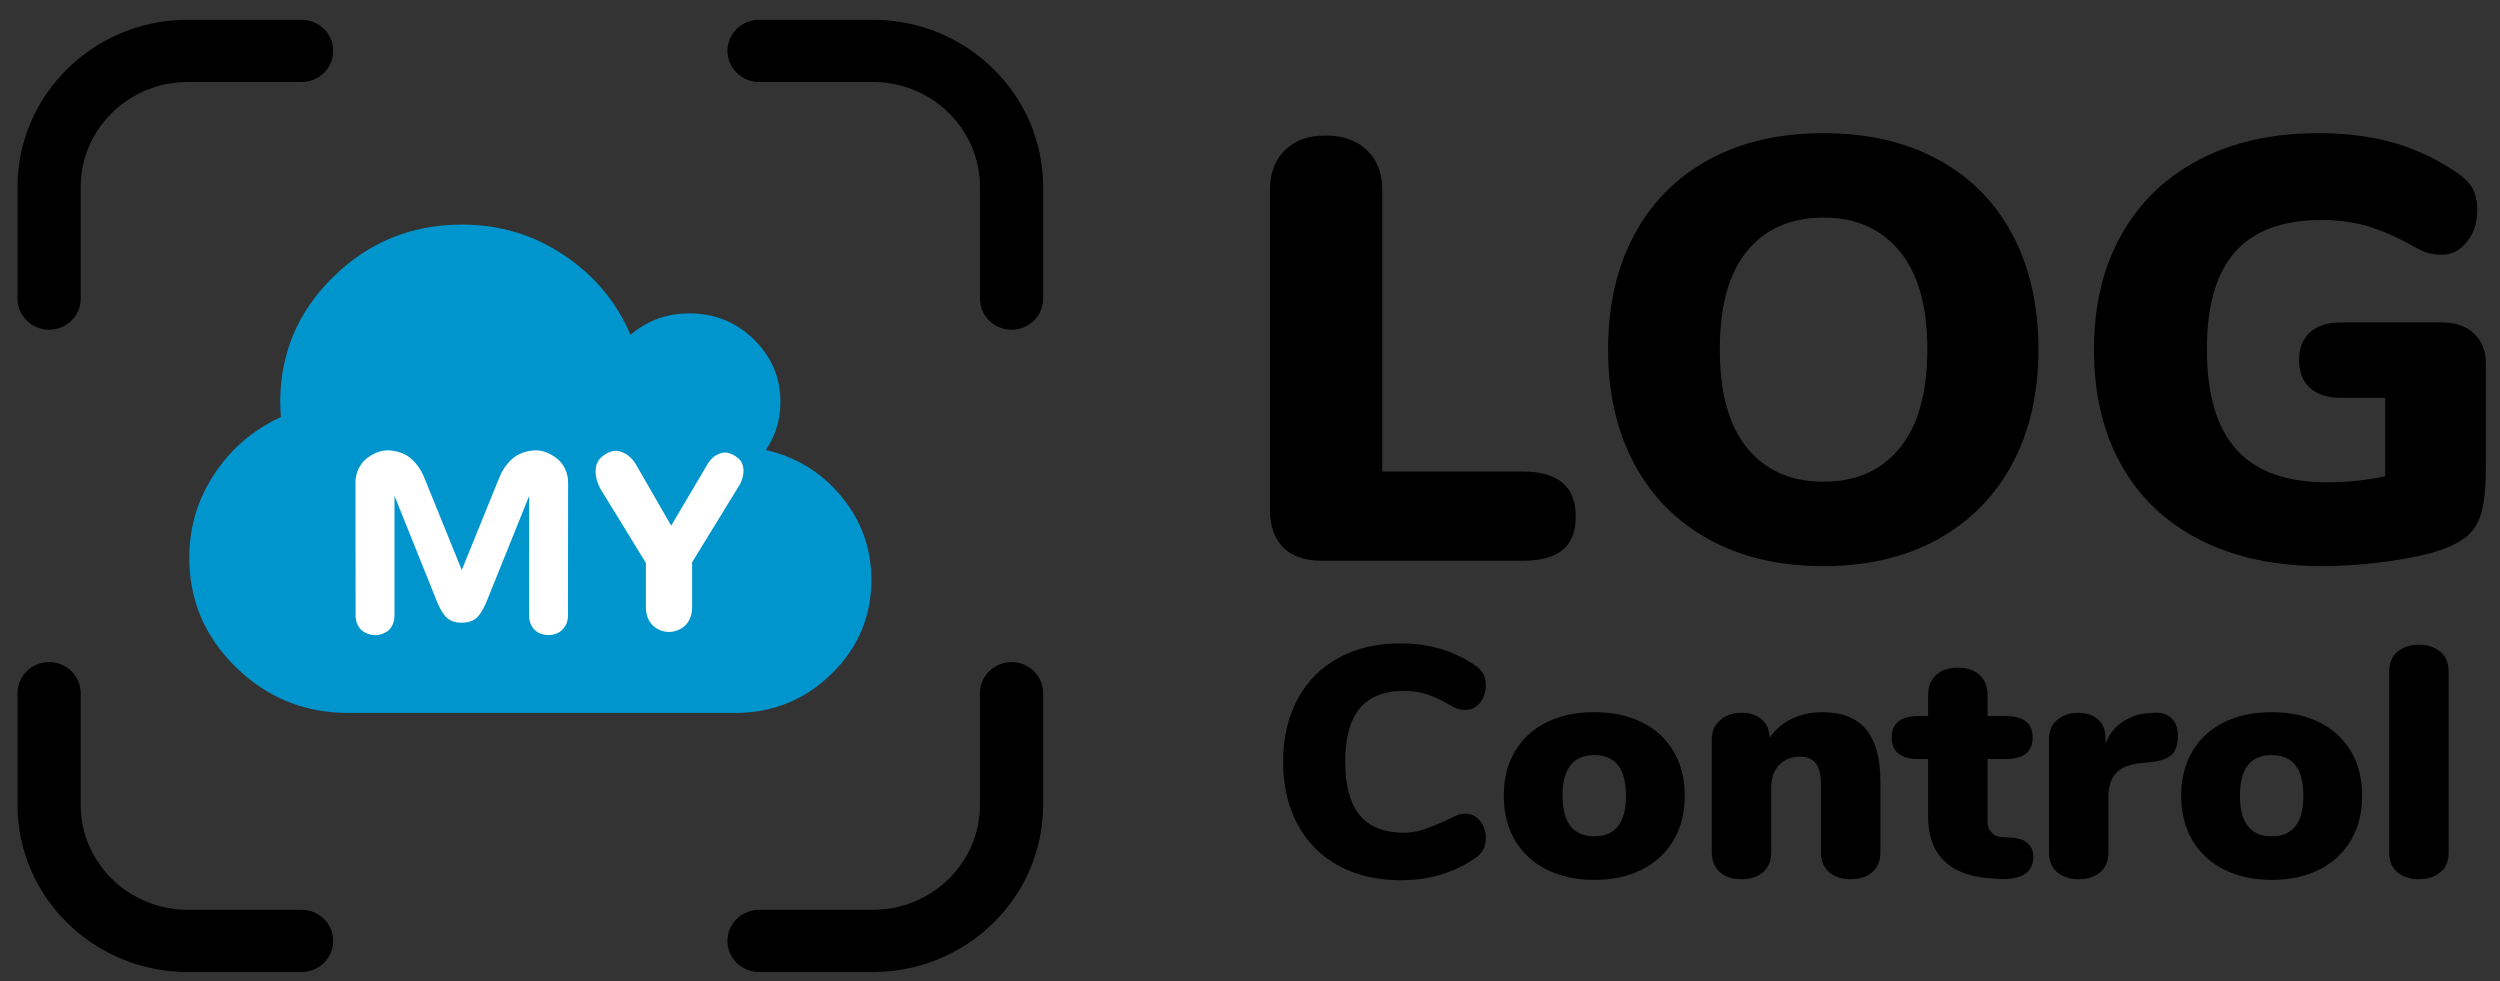
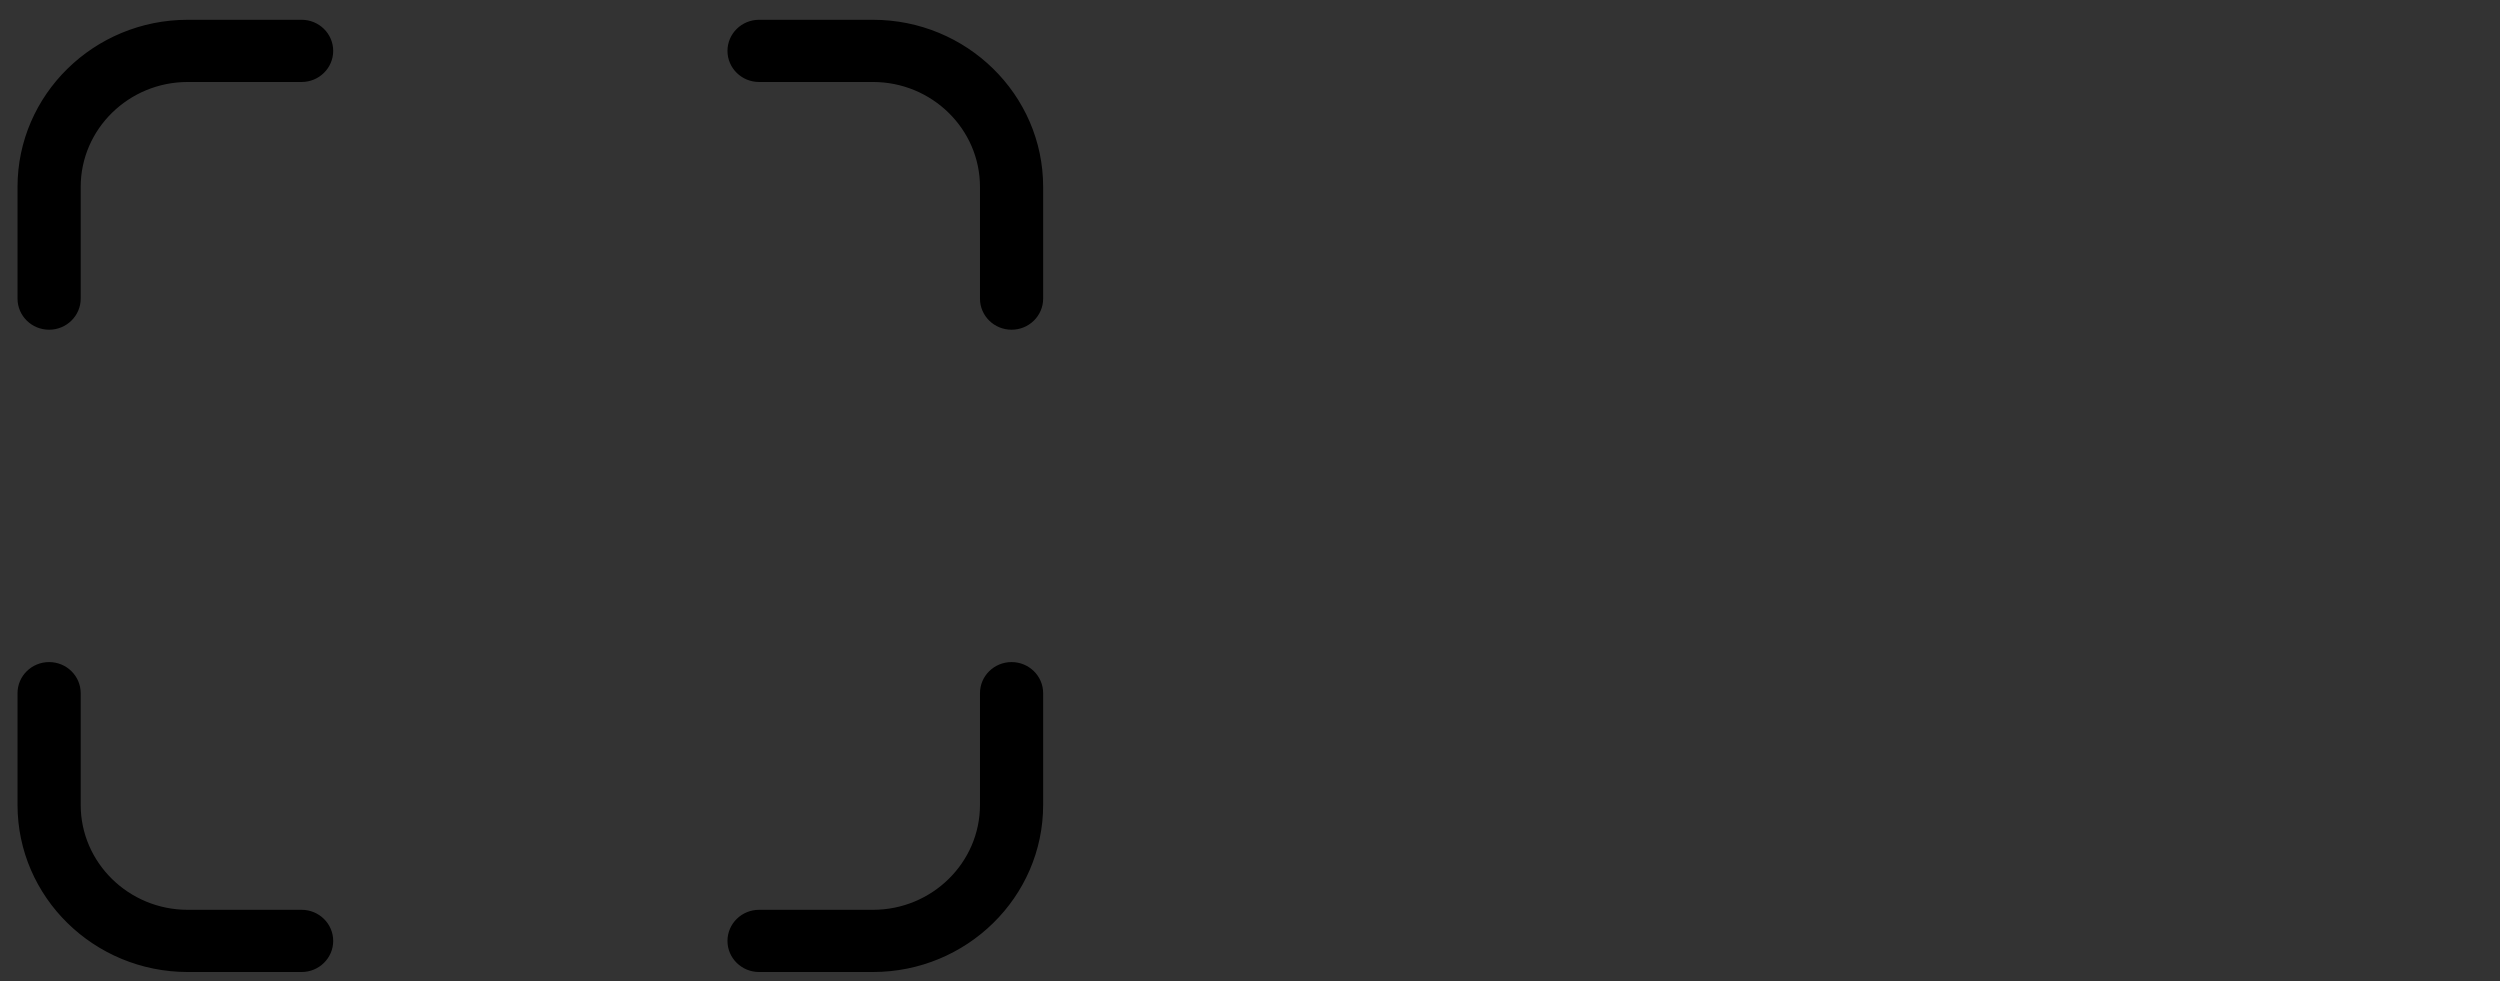
<svg xmlns="http://www.w3.org/2000/svg" width="107px" height="42px" viewBox="0 0 107 42" version="1.1">
  <rect x="0" y="0" width="107" height="42" fill="#333333" stroke="none" />
  <title>MYLOGcontrol_LOGO</title>
  <desc>Created with Sketch.</desc>
  <g id="Page-1" stroke="none" stroke-width="1" fill="none" fill-rule="evenodd">
    <g id="MYLC_Desktop" transform="translate(-133, -8)">
      <g id="MYLOGcontrol_header_mobile">
        <g id="MYLOGcontrol_LOGO" transform="translate(134, 9)">
          <path d="M43.397,33.45 L43.397,28.668 C43.397,28.071 42.903,27.587 42.295,27.587 C41.686,27.587 41.193,28.071 41.193,28.668 L41.193,33.45 C41.193,36.063 39.026,38.19 36.362,38.19 L31.488,38.19 C30.88,38.19 30.386,38.674 30.386,39.271 C30.386,39.868 30.88,40.352 31.488,40.352 L36.362,40.352 C40.241,40.352 43.397,37.256 43.397,33.45 M13.011,39.271 C13.011,38.674 12.517,38.19 11.909,38.19 L7.035,38.19 C4.371,38.19 2.204,36.063 2.204,33.45 L2.204,28.668 C2.204,28.071 1.71,27.587 1.102,27.587 C0.493,27.587 0,28.071 0,28.668 L0,33.45 C0,37.256 3.156,40.352 7.035,40.352 L11.909,40.352 C12.517,40.352 13.011,39.868 13.011,39.271 M2.204,11.781 L2.204,6.999 C2.204,4.385 4.371,2.259 7.035,2.259 L11.909,2.259 C12.517,2.259 13.011,1.775 13.011,1.178 C13.011,0.581 12.517,0.097 11.909,0.097 L7.035,0.097 C3.156,0.097 0,3.193 0,6.999 L0,11.781 C0,12.378 0.493,12.862 1.102,12.862 C1.71,12.862 2.204,12.378 2.204,11.781 M43.397,11.781 L43.397,6.999 C43.397,3.193 40.241,0.097 36.362,0.097 L31.488,0.097 C30.88,0.097 30.386,0.581 30.386,1.178 C30.386,1.775 30.88,2.259 31.488,2.259 L36.362,2.259 C39.026,2.259 41.193,4.385 41.193,6.999 L41.193,11.781 C41.193,12.378 41.686,12.862 42.295,12.862 C42.903,12.862 43.397,12.378 43.397,11.781" id="Face-ID" stroke="#000000" stroke-width="0.5" fill="#000000" />
-           <path d="M55.574,23 C54.86,23 54.311,22.812 53.928,22.436 C53.545,22.06 53.354,21.513 53.354,20.796 L53.354,7.108 C53.354,6.408 53.567,5.848 53.994,5.429 C54.42,5.011 54.999,4.801 55.731,4.801 C56.48,4.801 57.072,5.011 57.507,5.429 C57.943,5.848 58.161,6.408 58.161,7.108 L58.161,19.181 L64.169,19.181 C65.684,19.181 66.442,19.822 66.442,21.103 C66.442,21.753 66.255,22.231 65.88,22.539 C65.506,22.846 64.936,23 64.169,23 L55.574,23 Z M77.049,23.231 C75.168,23.231 73.535,22.85 72.15,22.09 C70.766,21.33 69.699,20.253 68.95,18.86 C68.201,17.468 67.827,15.832 67.827,13.952 C67.827,12.072 68.201,10.436 68.95,9.043 C69.699,7.651 70.766,6.578 72.15,5.827 C73.535,5.075 75.168,4.699 77.049,4.699 C78.93,4.699 80.563,5.075 81.947,5.827 C83.332,6.578 84.394,7.651 85.134,9.043 C85.875,10.436 86.245,12.072 86.245,13.952 C86.245,15.832 85.87,17.468 85.121,18.86 C84.372,20.253 83.306,21.33 81.921,22.09 C80.536,22.85 78.912,23.231 77.049,23.231 Z M77.049,19.617 C78.442,19.617 79.531,19.134 80.314,18.168 C81.098,17.203 81.49,15.797 81.49,13.952 C81.49,12.106 81.094,10.705 80.301,9.748 C79.509,8.791 78.425,8.313 77.049,8.313 C75.655,8.313 74.567,8.787 73.783,9.735 C72.999,10.684 72.608,12.089 72.608,13.952 C72.608,15.815 72.999,17.224 73.783,18.181 C74.567,19.138 75.655,19.617 77.049,19.617 Z M103.513,12.799 C104.088,12.799 104.545,12.957 104.885,13.273 C105.224,13.589 105.394,14.012 105.394,14.541 L105.394,19.001 C105.394,19.856 105.329,20.509 105.198,20.962 C105.068,21.415 104.833,21.77 104.493,22.026 C104.153,22.282 103.644,22.504 102.965,22.692 C102.285,22.863 101.532,22.996 100.705,23.09 C99.878,23.184 99.107,23.231 98.393,23.231 C96.39,23.231 94.653,22.859 93.181,22.116 C91.709,21.372 90.581,20.304 89.798,18.912 C89.014,17.519 88.622,15.866 88.622,13.952 C88.622,12.072 89.014,10.436 89.798,9.043 C90.581,7.651 91.696,6.578 93.142,5.827 C94.587,5.075 96.277,4.699 98.21,4.699 C99.429,4.699 100.522,4.84 101.489,5.122 C102.455,5.404 103.356,5.835 104.192,6.416 C104.489,6.621 104.702,6.843 104.833,7.083 C104.963,7.322 105.028,7.629 105.028,8.005 C105.028,8.535 104.88,8.984 104.584,9.351 C104.288,9.718 103.931,9.902 103.513,9.902 C103.235,9.902 102.995,9.864 102.795,9.787 C102.594,9.71 102.338,9.577 102.024,9.389 C101.38,9.048 100.774,8.8 100.208,8.646 C99.642,8.492 99.028,8.415 98.367,8.415 C96.712,8.415 95.48,8.868 94.67,9.774 C93.86,10.68 93.455,12.072 93.455,13.952 C93.455,15.883 93.878,17.314 94.722,18.245 C95.567,19.177 96.86,19.642 98.602,19.642 C99.438,19.642 100.265,19.557 101.084,19.386 L101.084,16.028 L99.203,16.028 C98.628,16.028 98.184,15.887 97.87,15.605 C97.557,15.323 97.4,14.926 97.4,14.413 C97.4,13.901 97.557,13.503 97.87,13.221 C98.184,12.939 98.628,12.799 99.203,12.799 L103.513,12.799 Z" id="LOG" fill="#000000" />
-           <path d="M58.947,36.673 C57.937,36.673 57.053,36.467 56.296,36.056 C55.539,35.645 54.953,35.056 54.539,34.29 C54.124,33.523 53.917,32.626 53.917,31.598 C53.917,30.579 54.124,29.686 54.539,28.92 C54.953,28.154 55.539,27.565 56.296,27.154 C57.053,26.742 57.937,26.537 58.947,26.537 C60.157,26.537 61.219,26.85 62.133,27.476 C62.295,27.588 62.412,27.71 62.483,27.84 C62.555,27.971 62.591,28.14 62.591,28.345 C62.591,28.635 62.507,28.88 62.341,29.081 C62.174,29.282 61.971,29.383 61.733,29.383 C61.59,29.383 61.462,29.362 61.347,29.32 C61.233,29.278 61.1,29.21 60.947,29.116 C60.614,28.92 60.3,28.78 60.004,28.696 C59.709,28.612 59.404,28.57 59.09,28.57 C58.242,28.57 57.611,28.82 57.196,29.32 C56.782,29.82 56.575,30.579 56.575,31.598 C56.575,32.626 56.782,33.39 57.196,33.89 C57.611,34.39 58.242,34.64 59.09,34.64 C59.375,34.64 59.652,34.596 59.918,34.507 C60.185,34.418 60.528,34.28 60.947,34.093 C61.147,33.99 61.295,33.92 61.39,33.883 C61.486,33.846 61.6,33.827 61.733,33.827 C61.971,33.827 62.174,33.927 62.341,34.128 C62.507,34.329 62.591,34.575 62.591,34.864 C62.591,35.061 62.555,35.227 62.483,35.362 C62.412,35.498 62.295,35.621 62.133,35.734 C61.219,36.36 60.157,36.673 58.947,36.673 Z M67.235,36.659 C66.463,36.659 65.784,36.512 65.198,36.217 C64.613,35.923 64.16,35.505 63.841,34.963 C63.522,34.42 63.362,33.785 63.362,33.056 C63.362,32.327 63.522,31.694 63.841,31.156 C64.16,30.619 64.61,30.205 65.191,29.915 C65.772,29.626 66.453,29.481 67.235,29.481 C68.016,29.481 68.697,29.626 69.278,29.915 C69.859,30.205 70.309,30.619 70.628,31.156 C70.947,31.694 71.107,32.327 71.107,33.056 C71.107,33.785 70.947,34.42 70.628,34.963 C70.309,35.505 69.859,35.923 69.278,36.217 C68.697,36.512 68.016,36.659 67.235,36.659 Z M67.235,34.794 C68.14,34.794 68.592,34.215 68.592,33.056 C68.592,31.897 68.14,31.317 67.235,31.317 C66.33,31.317 65.877,31.897 65.877,33.056 C65.877,34.215 66.33,34.794 67.235,34.794 Z M76.994,29.481 C77.833,29.481 78.457,29.726 78.866,30.217 C79.276,30.708 79.481,31.453 79.481,32.453 L79.481,35.481 C79.481,35.836 79.366,36.117 79.138,36.322 C78.909,36.528 78.599,36.631 78.209,36.631 C77.818,36.631 77.509,36.528 77.28,36.322 C77.051,36.117 76.937,35.836 76.937,35.481 L76.937,32.565 C76.937,32.154 76.863,31.855 76.716,31.668 C76.568,31.481 76.346,31.387 76.051,31.387 C75.67,31.387 75.368,31.507 75.144,31.745 C74.92,31.983 74.808,32.303 74.808,32.705 L74.808,35.481 C74.808,35.836 74.694,36.117 74.465,36.322 C74.236,36.528 73.927,36.631 73.536,36.631 C73.146,36.631 72.836,36.528 72.607,36.322 C72.379,36.117 72.264,35.836 72.264,35.481 L72.264,30.63 C72.264,30.303 72.384,30.035 72.622,29.824 C72.86,29.614 73.169,29.509 73.551,29.509 C73.913,29.509 74.201,29.607 74.415,29.803 C74.629,30 74.737,30.257 74.737,30.574 C74.984,30.219 75.303,29.948 75.694,29.761 C76.084,29.574 76.518,29.481 76.994,29.481 Z M85.068,34.85 C85.706,34.888 86.025,35.168 86.025,35.692 C86.025,36.019 85.897,36.262 85.639,36.421 C85.382,36.579 85.015,36.645 84.539,36.617 L84.139,36.589 C83.282,36.523 82.631,36.269 82.188,35.825 C81.745,35.381 81.524,34.762 81.524,33.967 L81.524,31.486 L81.11,31.486 C80.347,31.486 79.966,31.177 79.966,30.56 C79.966,29.953 80.347,29.649 81.11,29.649 L81.524,29.649 L81.524,28.738 C81.524,28.383 81.638,28.1 81.867,27.89 C82.096,27.679 82.405,27.574 82.796,27.574 C83.186,27.574 83.496,27.679 83.725,27.89 C83.953,28.1 84.067,28.383 84.067,28.738 L84.067,29.649 L84.853,29.649 C85.615,29.649 85.997,29.953 85.997,30.56 C85.997,31.177 85.615,31.486 84.853,31.486 L84.067,31.486 L84.067,34.177 C84.067,34.355 84.122,34.505 84.232,34.626 C84.341,34.748 84.482,34.813 84.653,34.822 L85.068,34.85 Z M91.155,29.509 C91.479,29.481 91.736,29.553 91.927,29.726 C92.117,29.899 92.212,30.154 92.212,30.49 C92.212,30.864 92.124,31.135 91.948,31.303 C91.772,31.472 91.455,31.579 90.998,31.626 L90.569,31.668 C90.093,31.724 89.752,31.871 89.547,32.11 C89.343,32.348 89.24,32.673 89.24,33.084 L89.24,35.481 C89.24,35.864 89.119,36.152 88.876,36.343 C88.633,36.535 88.33,36.631 87.968,36.631 C87.606,36.631 87.304,36.535 87.061,36.343 C86.818,36.152 86.697,35.864 86.697,35.481 L86.697,30.63 C86.697,30.275 86.818,30 87.061,29.803 C87.304,29.607 87.597,29.509 87.94,29.509 C88.292,29.509 88.576,29.602 88.79,29.789 C89.004,29.976 89.112,30.238 89.112,30.574 L89.112,30.841 C89.264,30.429 89.514,30.112 89.862,29.887 C90.21,29.663 90.574,29.542 90.955,29.523 L91.155,29.509 Z M96.228,36.659 C95.456,36.659 94.777,36.512 94.191,36.217 C93.606,35.923 93.153,35.505 92.834,34.963 C92.515,34.42 92.355,33.785 92.355,33.056 C92.355,32.327 92.515,31.694 92.834,31.156 C93.153,30.619 93.603,30.205 94.184,29.915 C94.765,29.626 95.447,29.481 96.228,29.481 C97.009,29.481 97.69,29.626 98.271,29.915 C98.852,30.205 99.302,30.619 99.621,31.156 C99.941,31.694 100.1,32.327 100.1,33.056 C100.1,33.785 99.941,34.42 99.621,34.963 C99.302,35.505 98.852,35.923 98.271,36.217 C97.69,36.512 97.009,36.659 96.228,36.659 Z M96.228,34.794 C97.133,34.794 97.585,34.215 97.585,33.056 C97.585,31.897 97.133,31.317 96.228,31.317 C95.323,31.317 94.87,31.897 94.87,33.056 C94.87,34.215 95.323,34.794 96.228,34.794 Z M102.529,36.631 C102.167,36.631 101.865,36.535 101.622,36.343 C101.379,36.152 101.258,35.864 101.258,35.481 L101.258,27.756 C101.258,27.373 101.379,27.083 101.622,26.887 C101.865,26.691 102.167,26.593 102.529,26.593 C102.891,26.593 103.194,26.691 103.437,26.887 C103.68,27.083 103.801,27.373 103.801,27.756 L103.801,35.481 C103.801,35.864 103.68,36.152 103.437,36.343 C103.194,36.535 102.891,36.631 102.529,36.631 Z" id="Control" fill="#000000" />
-           <path d="M18.779,8.612 C20.381,8.612 21.833,9.048 23.135,9.919 C24.438,10.789 25.388,11.928 25.986,13.333 C26.696,12.719 27.537,12.413 28.51,12.413 C29.585,12.413 30.502,12.784 31.263,13.526 C32.023,14.268 32.403,15.164 32.403,16.213 C32.403,16.955 32.195,17.638 31.78,18.261 C33.087,18.558 34.167,19.224 35.018,20.258 C35.87,21.292 36.295,22.477 36.295,23.814 C36.295,25.387 35.725,26.731 34.585,27.844 C33.444,28.957 32.068,29.514 30.457,29.514 L13.913,29.514 C12.038,29.514 10.434,28.863 9.101,27.562 C7.768,26.261 7.101,24.694 7.101,22.863 C7.101,21.557 7.461,20.362 8.181,19.278 C8.901,18.195 9.848,17.386 11.024,16.851 C11.004,16.574 10.994,16.361 10.994,16.213 C10.994,14.115 11.754,12.324 13.275,10.839 C14.795,9.354 16.63,8.612 18.779,8.612 Z" id="Fill-55" fill="#0095CD" />
-           <path d="M18.764,25.652 C18.466,25.652 18.237,25.567 18.079,25.396 C17.92,25.226 17.768,24.943 17.623,24.548 L15.884,20.222 L15.884,25.348 C15.884,25.501 15.853,25.638 15.793,25.759 C15.732,25.88 15.653,25.972 15.555,26.034 C15.458,26.096 15.349,26.141 15.23,26.167 C15.111,26.194 14.992,26.193 14.873,26.165 C14.753,26.136 14.645,26.09 14.547,26.026 C14.449,25.962 14.37,25.87 14.31,25.751 C14.249,25.632 14.219,25.498 14.219,25.348 L14.214,19.651 C14.214,19.448 14.256,19.257 14.339,19.077 C14.423,18.898 14.536,18.75 14.678,18.635 C14.82,18.519 14.98,18.427 15.158,18.357 C15.336,18.288 15.523,18.262 15.718,18.28 C15.914,18.298 16.103,18.347 16.286,18.429 C16.469,18.511 16.643,18.65 16.806,18.845 C16.97,19.041 17.103,19.279 17.207,19.56 L18.764,23.396 L20.322,19.56 C20.425,19.279 20.558,19.041 20.722,18.845 C20.886,18.65 21.059,18.511 21.242,18.429 C21.425,18.347 21.615,18.298 21.81,18.28 C22.006,18.262 22.193,18.288 22.371,18.357 C22.548,18.427 22.708,18.519 22.851,18.635 C22.993,18.75 23.106,18.898 23.189,19.077 C23.273,19.257 23.315,19.448 23.315,19.651 L23.309,25.348 C23.309,25.523 23.269,25.675 23.187,25.804 C23.105,25.934 23.002,26.029 22.877,26.09 C22.753,26.15 22.619,26.181 22.477,26.181 C22.335,26.181 22.202,26.152 22.077,26.095 C21.953,26.038 21.849,25.944 21.768,25.812 C21.686,25.681 21.645,25.526 21.645,25.348 L21.65,20.222 L19.906,24.548 C19.76,24.943 19.607,25.226 19.447,25.396 C19.287,25.567 19.059,25.652 18.764,25.652 Z M26.644,24.991 L26.644,23.092 L24.68,19.891 C24.549,19.635 24.487,19.388 24.494,19.149 C24.501,18.911 24.576,18.724 24.718,18.589 C24.86,18.454 25.02,18.363 25.198,18.315 C25.376,18.266 25.569,18.303 25.777,18.424 C25.985,18.545 26.158,18.742 26.297,19.016 L27.727,21.497 L29.226,18.963 C29.347,18.731 29.498,18.567 29.679,18.469 C29.86,18.371 30.029,18.345 30.186,18.389 C30.342,18.434 30.485,18.514 30.613,18.629 C30.741,18.745 30.81,18.903 30.821,19.104 C30.831,19.305 30.782,19.512 30.671,19.726 L28.623,23.065 L28.623,24.991 C28.623,25.162 28.594,25.315 28.537,25.452 C28.481,25.589 28.406,25.7 28.313,25.783 C28.221,25.867 28.115,25.932 27.996,25.978 C27.877,26.024 27.756,26.047 27.633,26.047 C27.511,26.047 27.39,26.024 27.27,25.978 C27.151,25.932 27.046,25.867 26.953,25.783 C26.861,25.7 26.786,25.589 26.729,25.452 C26.672,25.315 26.644,25.162 26.644,24.991 Z" id="MY" fill="#FFFFFF" />
        </g>
      </g>
    </g>
  </g>
</svg>